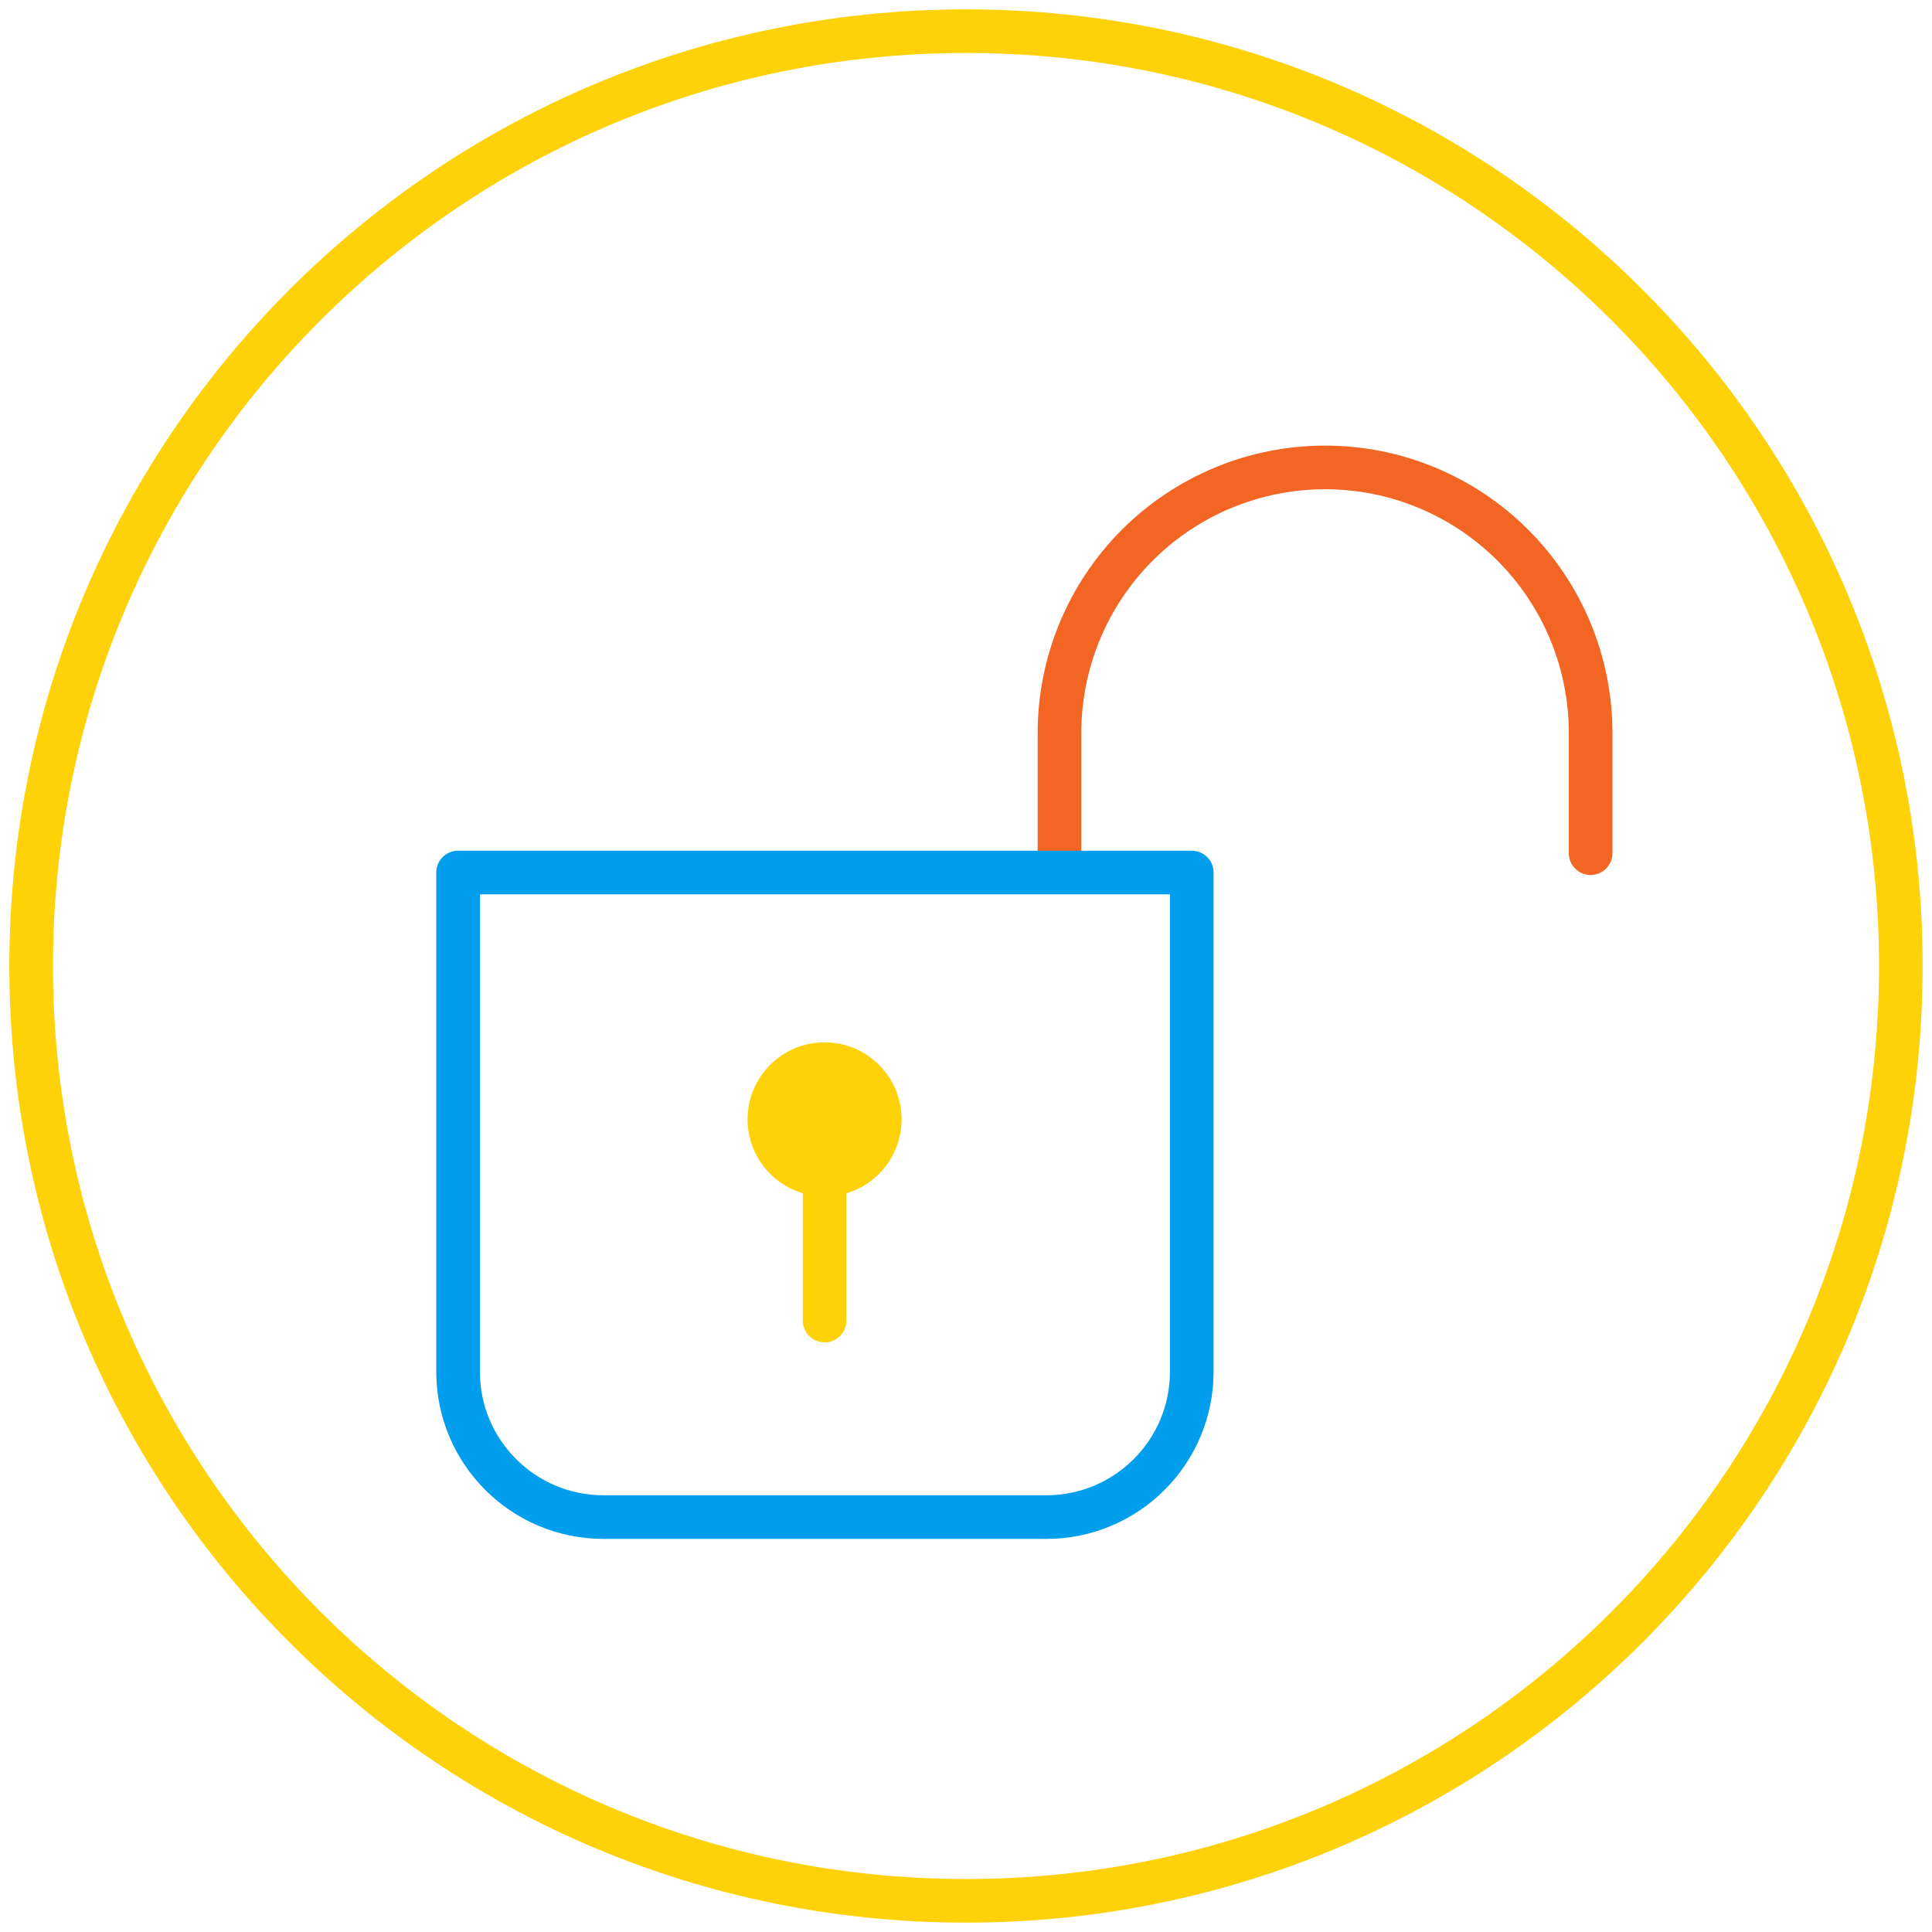
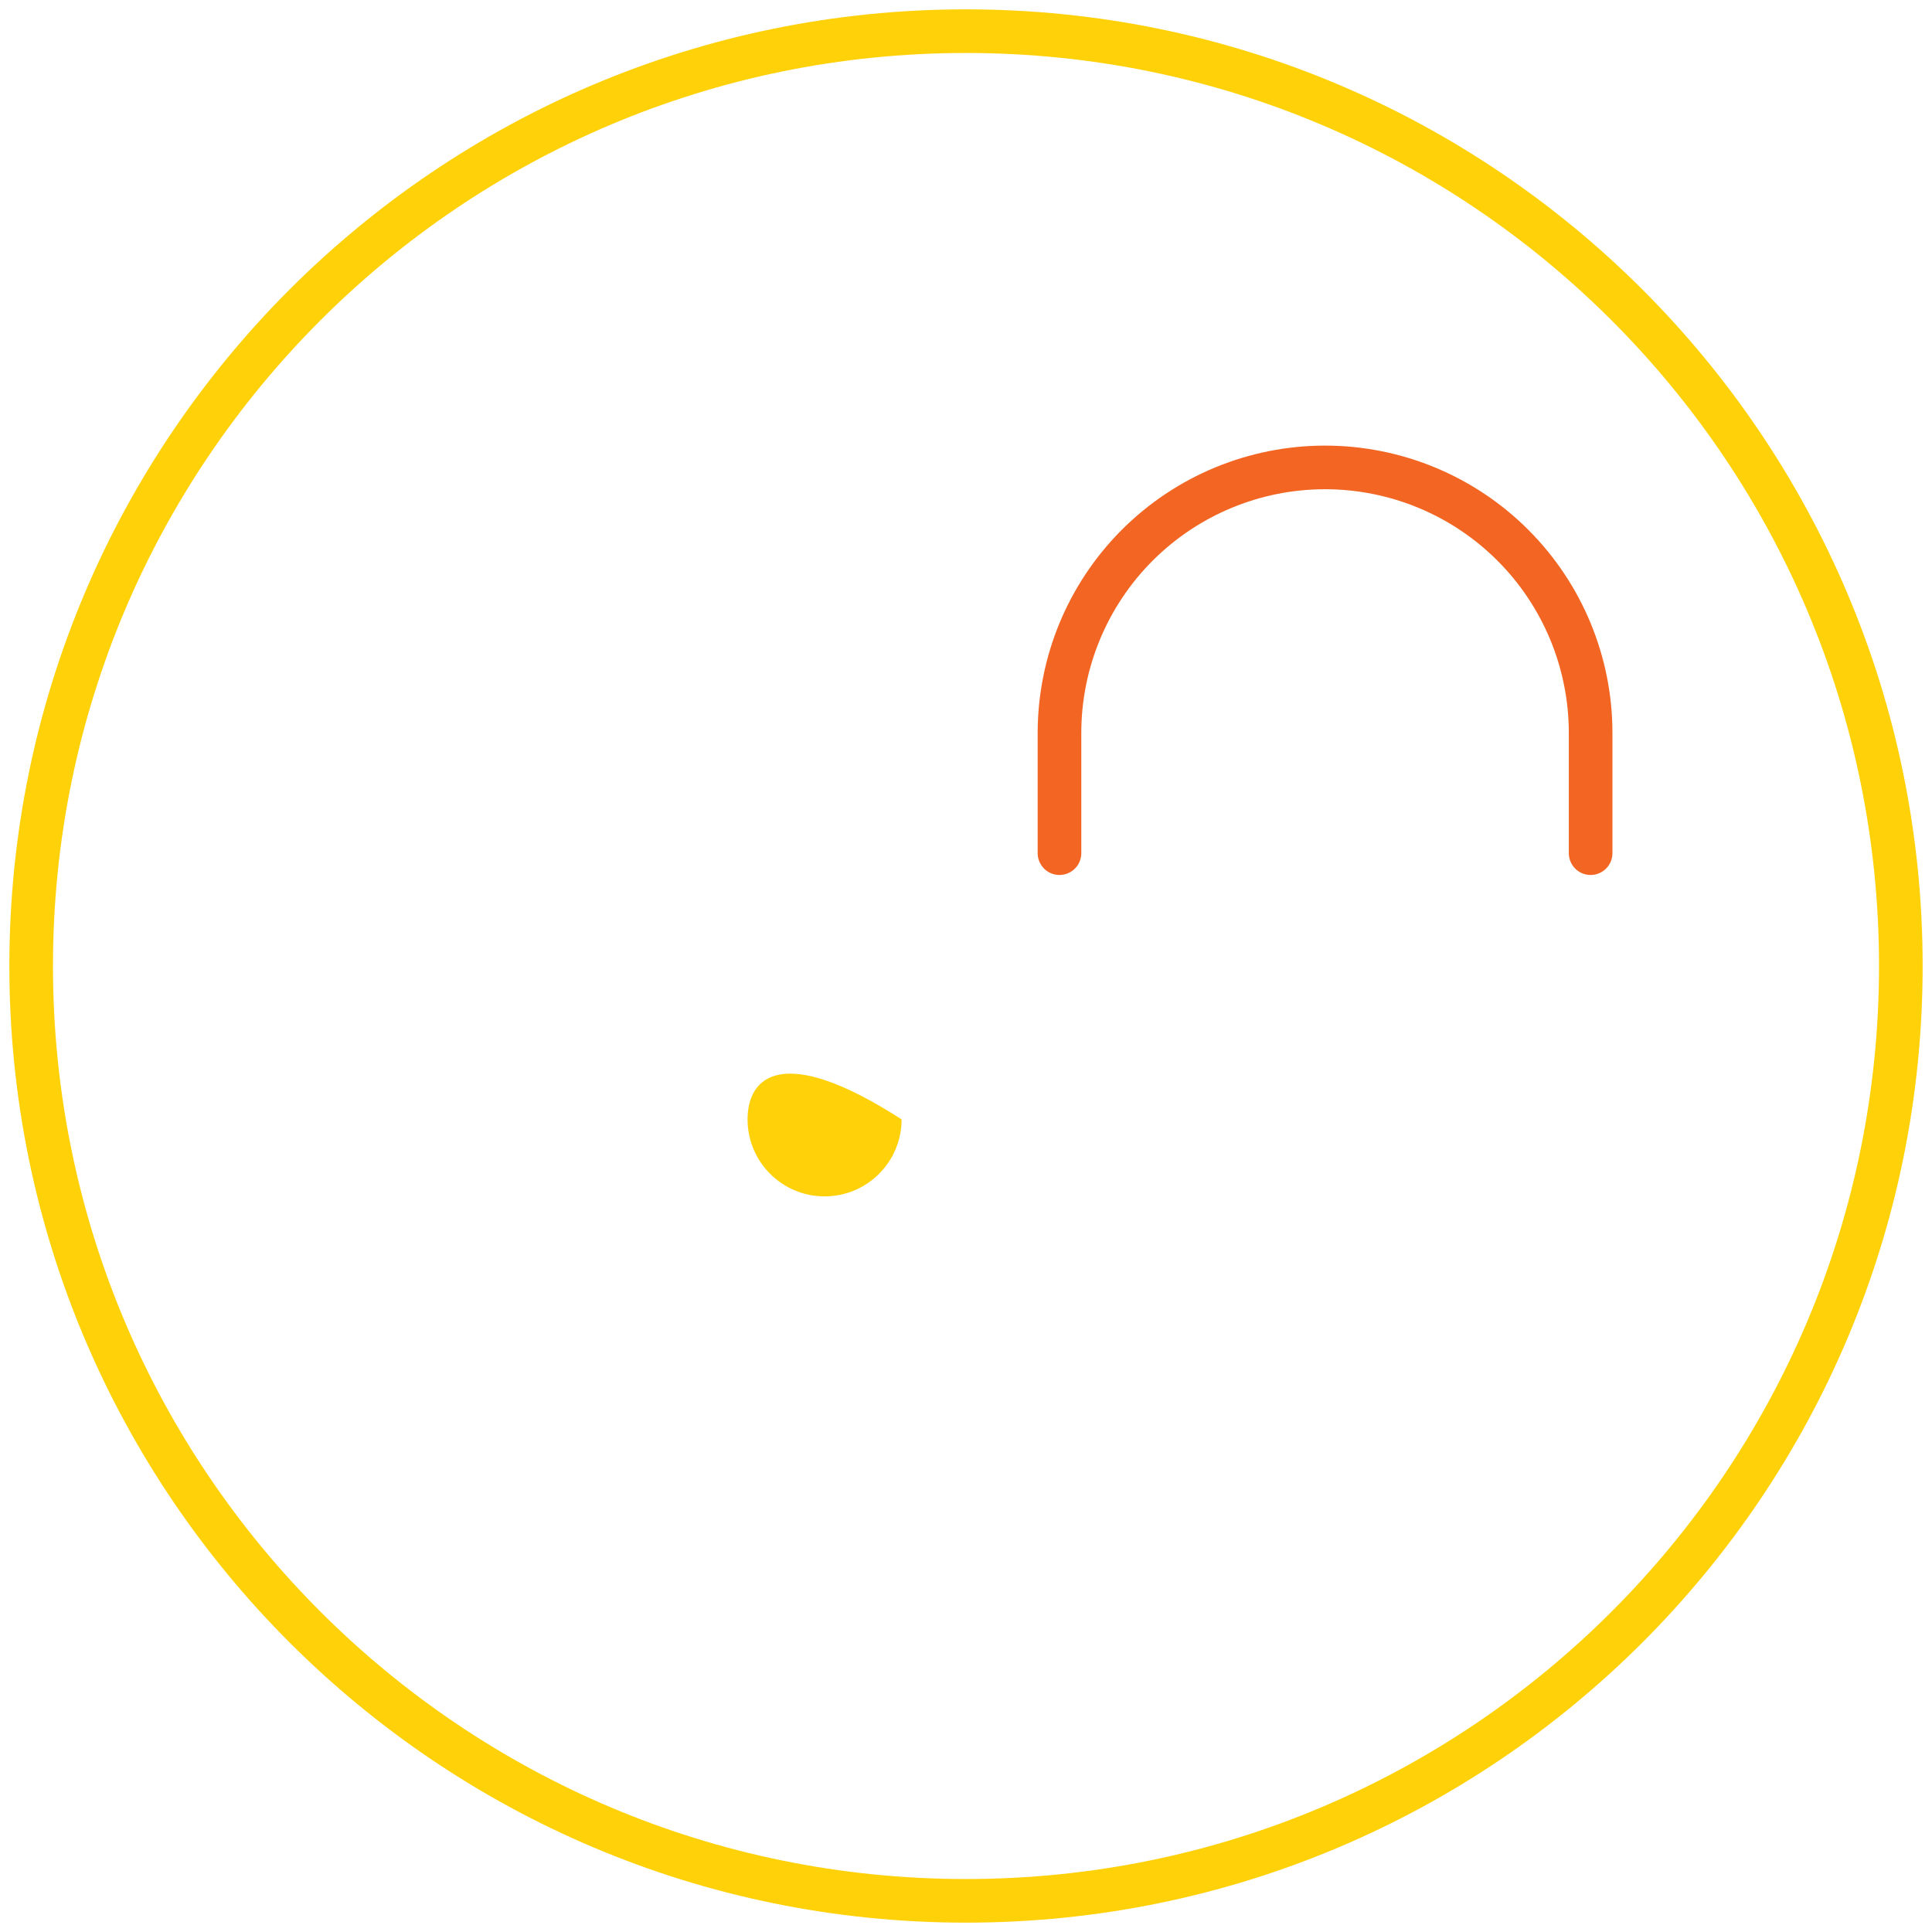
<svg xmlns="http://www.w3.org/2000/svg" width="62" height="62" viewBox="0 0 62 62" fill="none">
  <path d="M31 61C47.569 61 61 47.569 61 31C61 14.431 47.569 1 31 1C14.431 1 1 14.431 1 31C1 47.569 14.431 61 31 61Z" stroke="#FED109" stroke-width="1.4" stroke-linecap="round" stroke-linejoin="round" />
  <path d="M51.045 27.379V23.523C51.045 21.262 50.148 19.095 48.549 17.496C46.951 15.898 44.783 15 42.523 15C40.262 15 38.095 15.898 36.496 17.496C34.898 19.095 34 21.262 34 23.523V27.379" stroke="#F26522" stroke-width="1.4" stroke-linecap="round" stroke-linejoin="round" />
-   <path d="M33.578 48.685C36.155 48.685 38.245 46.596 38.245 44.019V28H14.7V44.019C14.7 46.596 16.79 48.685 19.367 48.685H33.578Z" stroke="#009EEC" stroke-width="1.4" stroke-linecap="round" stroke-linejoin="round" />
-   <path d="M26.462 38.393C27.827 38.393 28.933 37.287 28.933 35.922C28.933 34.557 27.827 33.45 26.462 33.45C25.097 33.45 23.99 34.557 23.99 35.922C23.99 37.287 25.097 38.393 26.462 38.393Z" fill="#FED109" />
-   <path d="M26.462 37.179V42.378" stroke="#FED109" stroke-width="1.4" stroke-linecap="round" stroke-linejoin="round" />
+   <path d="M26.462 38.393C27.827 38.393 28.933 37.287 28.933 35.922C25.097 33.45 23.99 34.557 23.99 35.922C23.99 37.287 25.097 38.393 26.462 38.393Z" fill="#FED109" />
</svg>